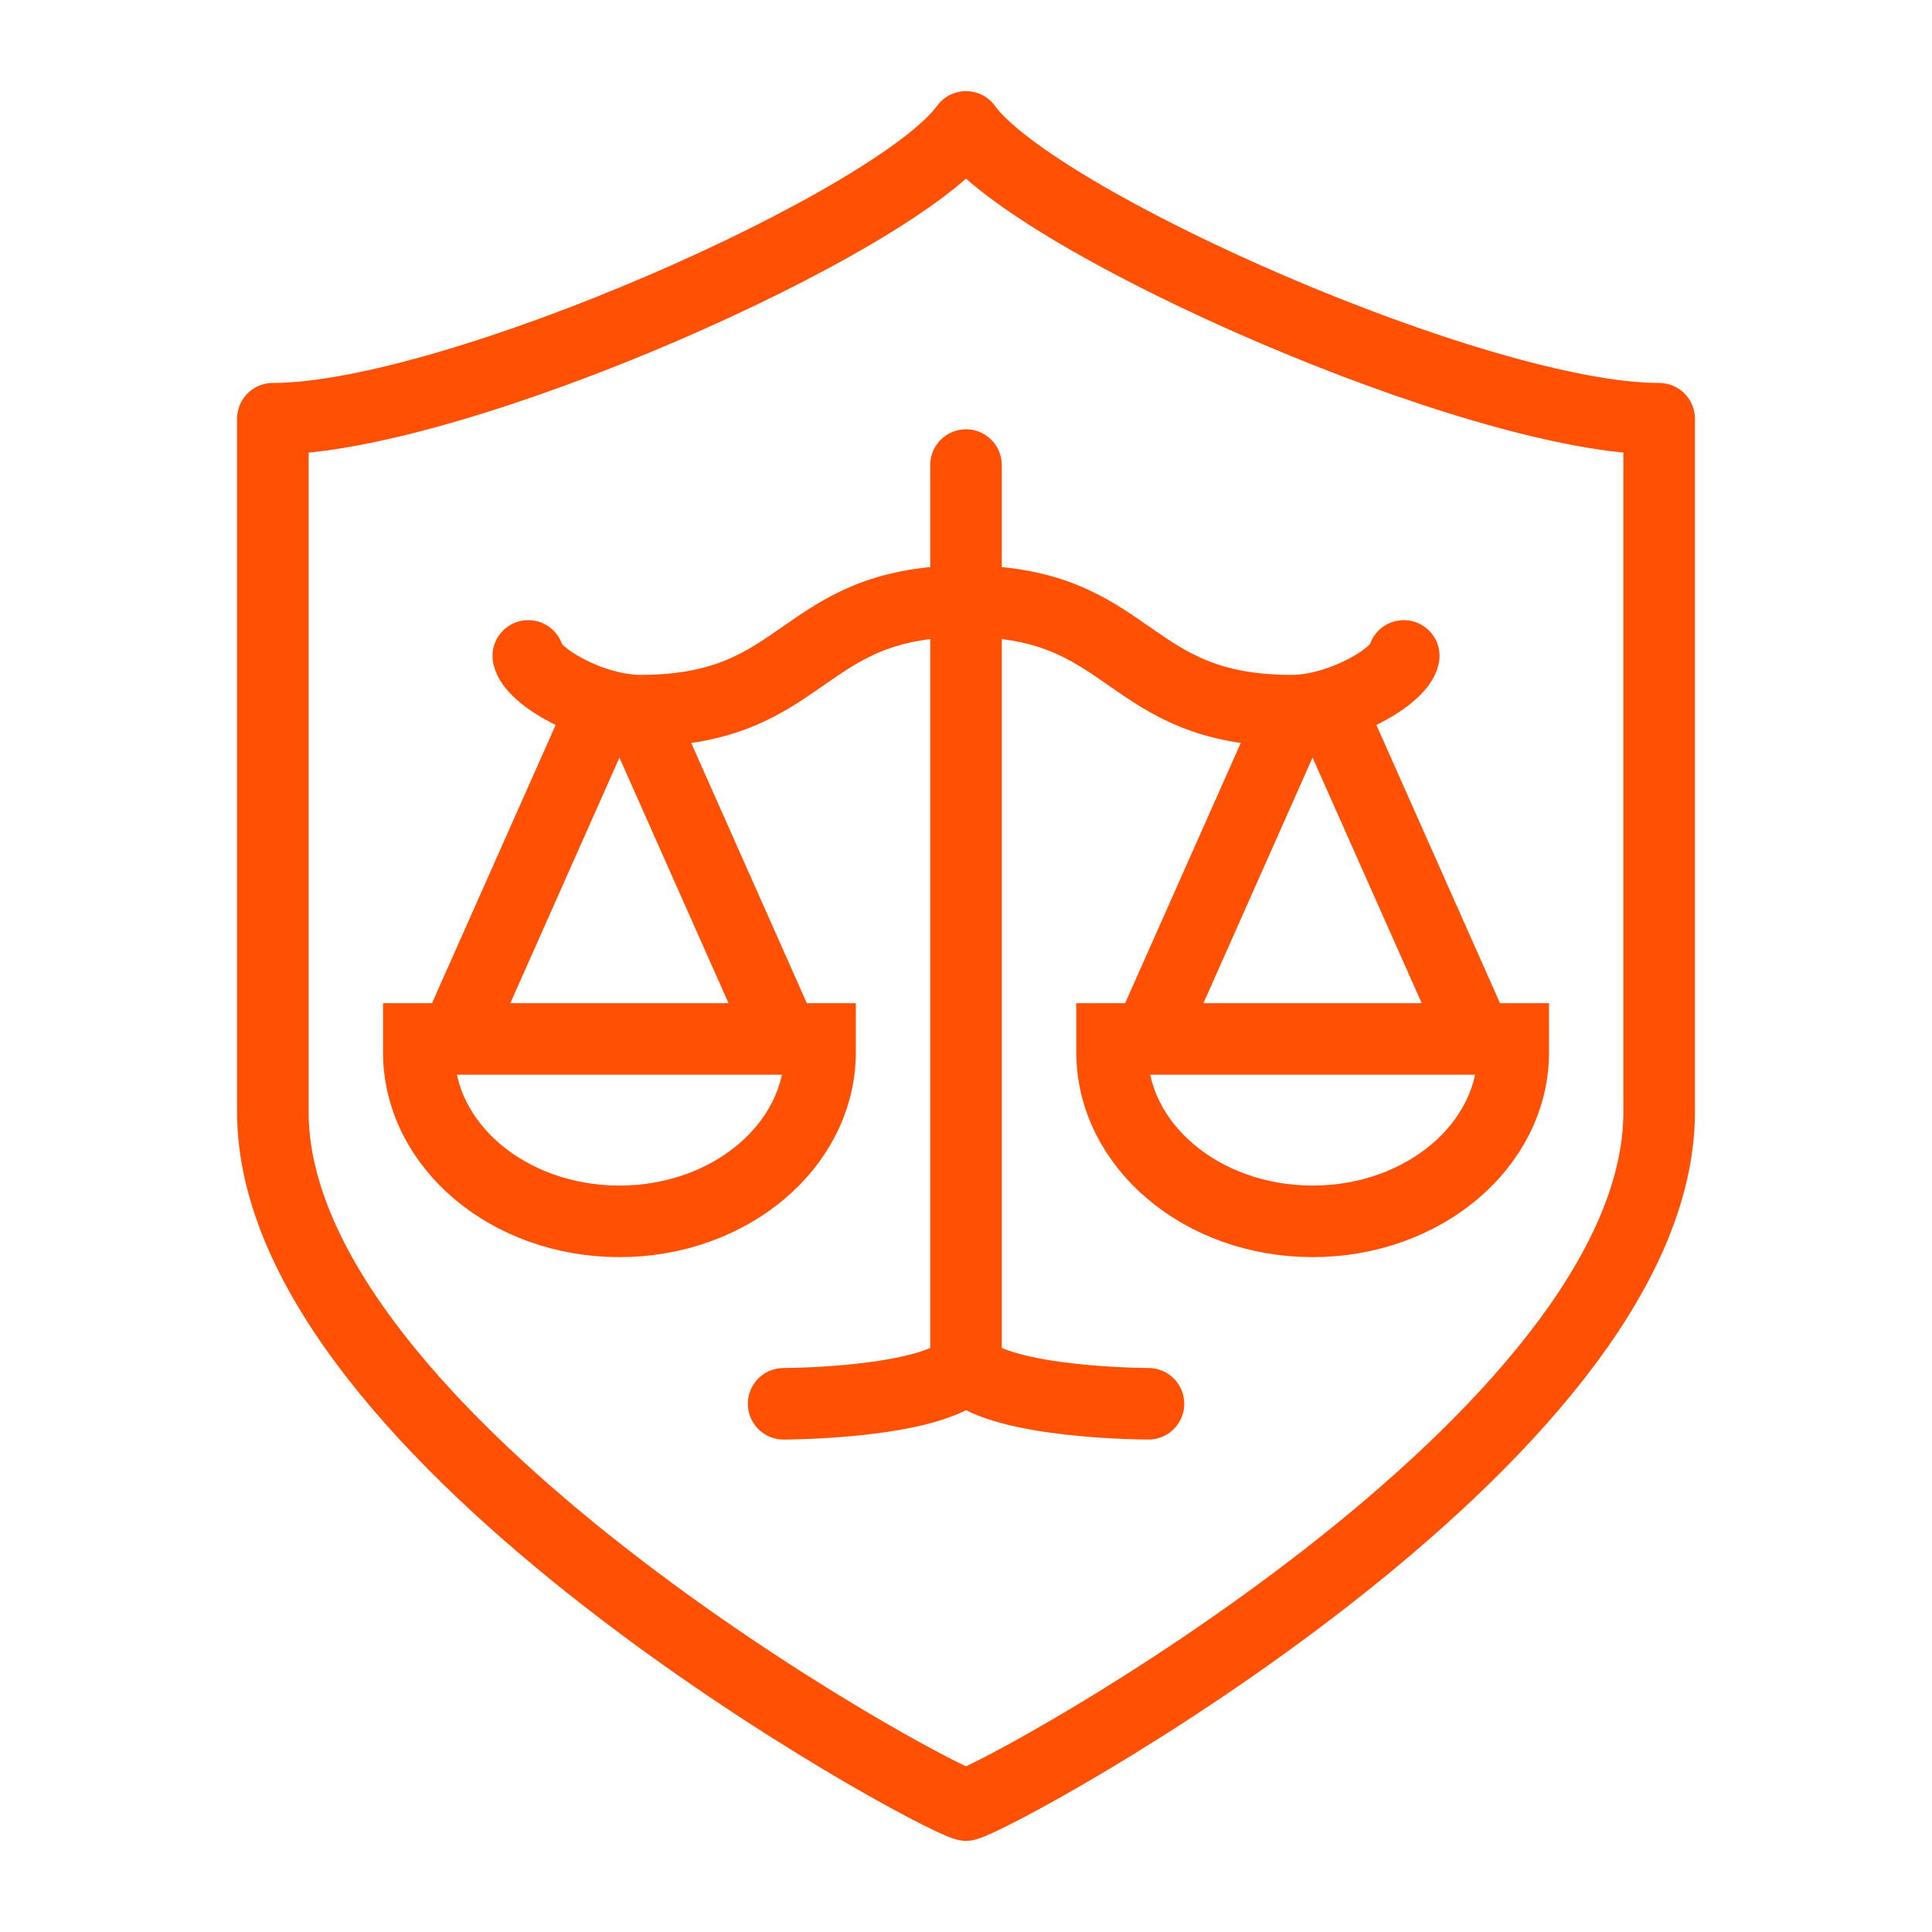
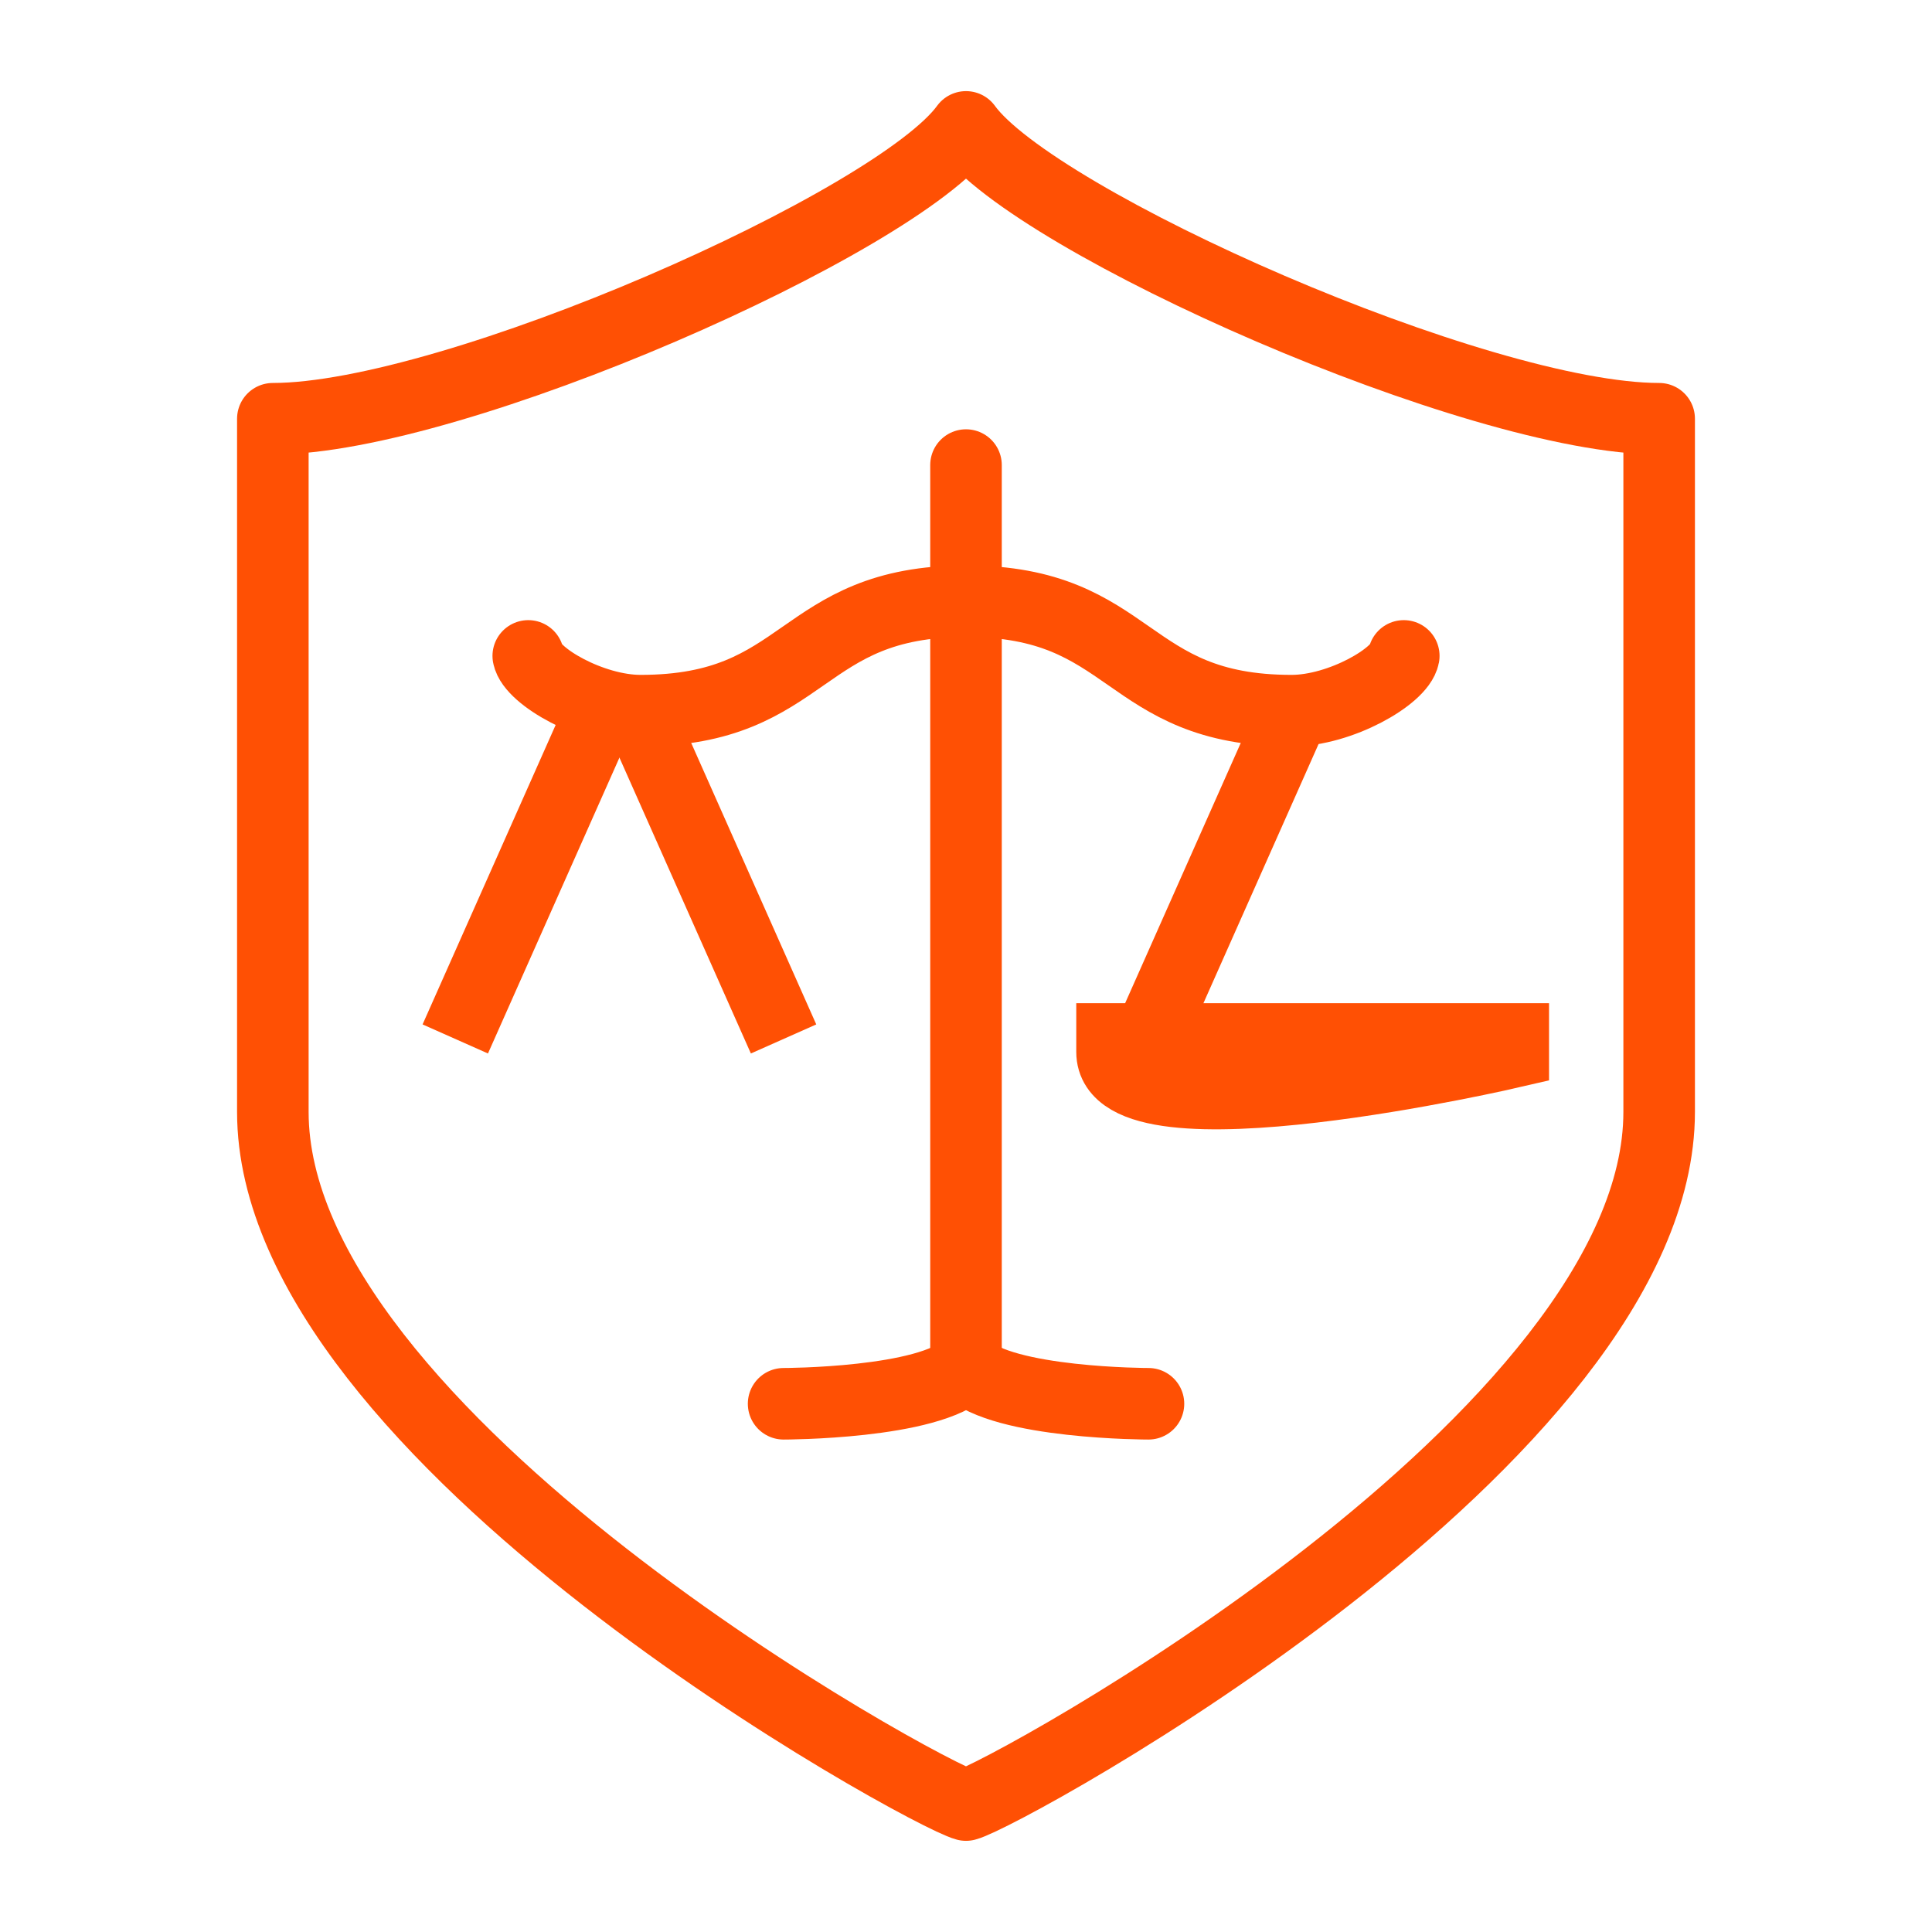
<svg xmlns="http://www.w3.org/2000/svg" width="54" height="54" viewBox="0 0 54 54">
  <defs>
    <clipPath id="clip-protecting_your_rights">
      <rect width="54" height="54" />
    </clipPath>
  </defs>
  <g id="protecting_your_rights" data-name="protecting your rights" clip-path="url(#clip-protecting_your_rights)">
    <g id="Group_15278" data-name="Group 15278" transform="translate(6.576 2.543)">
      <g id="Group_15279" data-name="Group 15279" transform="translate(0.35 -0.18)">
        <path id="Path_54656" data-name="Path 54656" d="M27.374,54.905c1.1-.287,19.374-10.266,19.374-19.374V16.157c-5.063,0-17.441-5.483-19.374-8.157C25.441,10.674,13.063,16.157,8,16.157V35.531C8,44.64,26.269,54.618,27.374,54.905Z" transform="translate(-7.3 -6.816)" fill="none" stroke="#ff5004" stroke-linejoin="round" stroke-width="2" />
        <line id="Line_286" data-name="Line 286" x1="4.087" y2="9.197" transform="translate(5.799 17.479)" fill="none" stroke="#ff5004" stroke-miterlimit="10" stroke-width="2" />
        <line id="Line_287" data-name="Line 287" x2="4.088" y2="9.201" transform="translate(10.887 17.475)" fill="none" stroke="#ff5004" stroke-miterlimit="10" stroke-width="2" />
-         <path id="Path_54657" data-name="Path 54657" d="M40,208v.364c0,2.615,2.511,4.734,5.608,4.734s5.608-2.12,5.608-4.734V208Z" transform="translate(-35.221 -181.324)" fill="none" stroke="#ff5004" stroke-miterlimit="10" stroke-width="2" />
        <path id="Path_54658" data-name="Path 54658" d="M64,113.53c.107.564,1.765,1.53,3.138,1.53,4.706,0,4.392-3.059,9.1-3.059" transform="translate(-56.161 -97.56)" fill="none" stroke="#ff5004" stroke-linecap="round" stroke-miterlimit="10" stroke-width="2" />
-         <line id="Line_288" data-name="Line 288" x2="4.087" y2="9.197" transform="translate(30.263 17.479)" fill="none" stroke="#ff5004" stroke-miterlimit="10" stroke-width="2" />
        <line id="Line_289" data-name="Line 289" x1="4.088" y2="9.201" transform="translate(25.172 17.475)" fill="none" stroke="#ff5004" stroke-miterlimit="10" stroke-width="2" />
-         <path id="Path_54659" data-name="Path 54659" d="M203.214,208v.364c0,2.615-2.511,4.734-5.608,4.734S192,210.979,192,208.364V208Z" transform="translate(-167.844 -181.324)" fill="none" stroke="#ff5004" stroke-miterlimit="10" stroke-width="2" />
+         <path id="Path_54659" data-name="Path 54659" d="M203.214,208v.364S192,210.979,192,208.364V208Z" transform="translate(-167.844 -181.324)" fill="none" stroke="#ff5004" stroke-miterlimit="10" stroke-width="2" />
        <path id="Path_54660" data-name="Path 54660" d="M172.236,113.53c-.107.564-1.765,1.53-3.137,1.53-4.706,0-4.392-3.059-9.1-3.059" transform="translate(-139.926 -97.56)" fill="none" stroke="#ff5004" stroke-linecap="round" stroke-miterlimit="10" stroke-width="2" />
        <line id="Line_290" data-name="Line 290" y2="25" transform="translate(20.074 10.636)" fill="none" stroke="#ff5004" stroke-linecap="round" stroke-miterlimit="10" stroke-width="2" />
        <path id="Path_54661" data-name="Path 54661" d="M125.1,280c-1.02,1.02-5.1,1.02-5.1,1.02" transform="translate(-105.024 -244.147)" fill="none" stroke="#ff5004" stroke-linecap="round" stroke-miterlimit="10" stroke-width="2" />
        <path id="Path_54662" data-name="Path 54662" d="M160,280c1.02,1.02,5.1,1.02,5.1,1.02" transform="translate(-139.926 -244.147)" fill="none" stroke="#ff5004" stroke-linecap="round" stroke-miterlimit="10" stroke-width="2" />
      </g>
    </g>
  </g>
</svg>